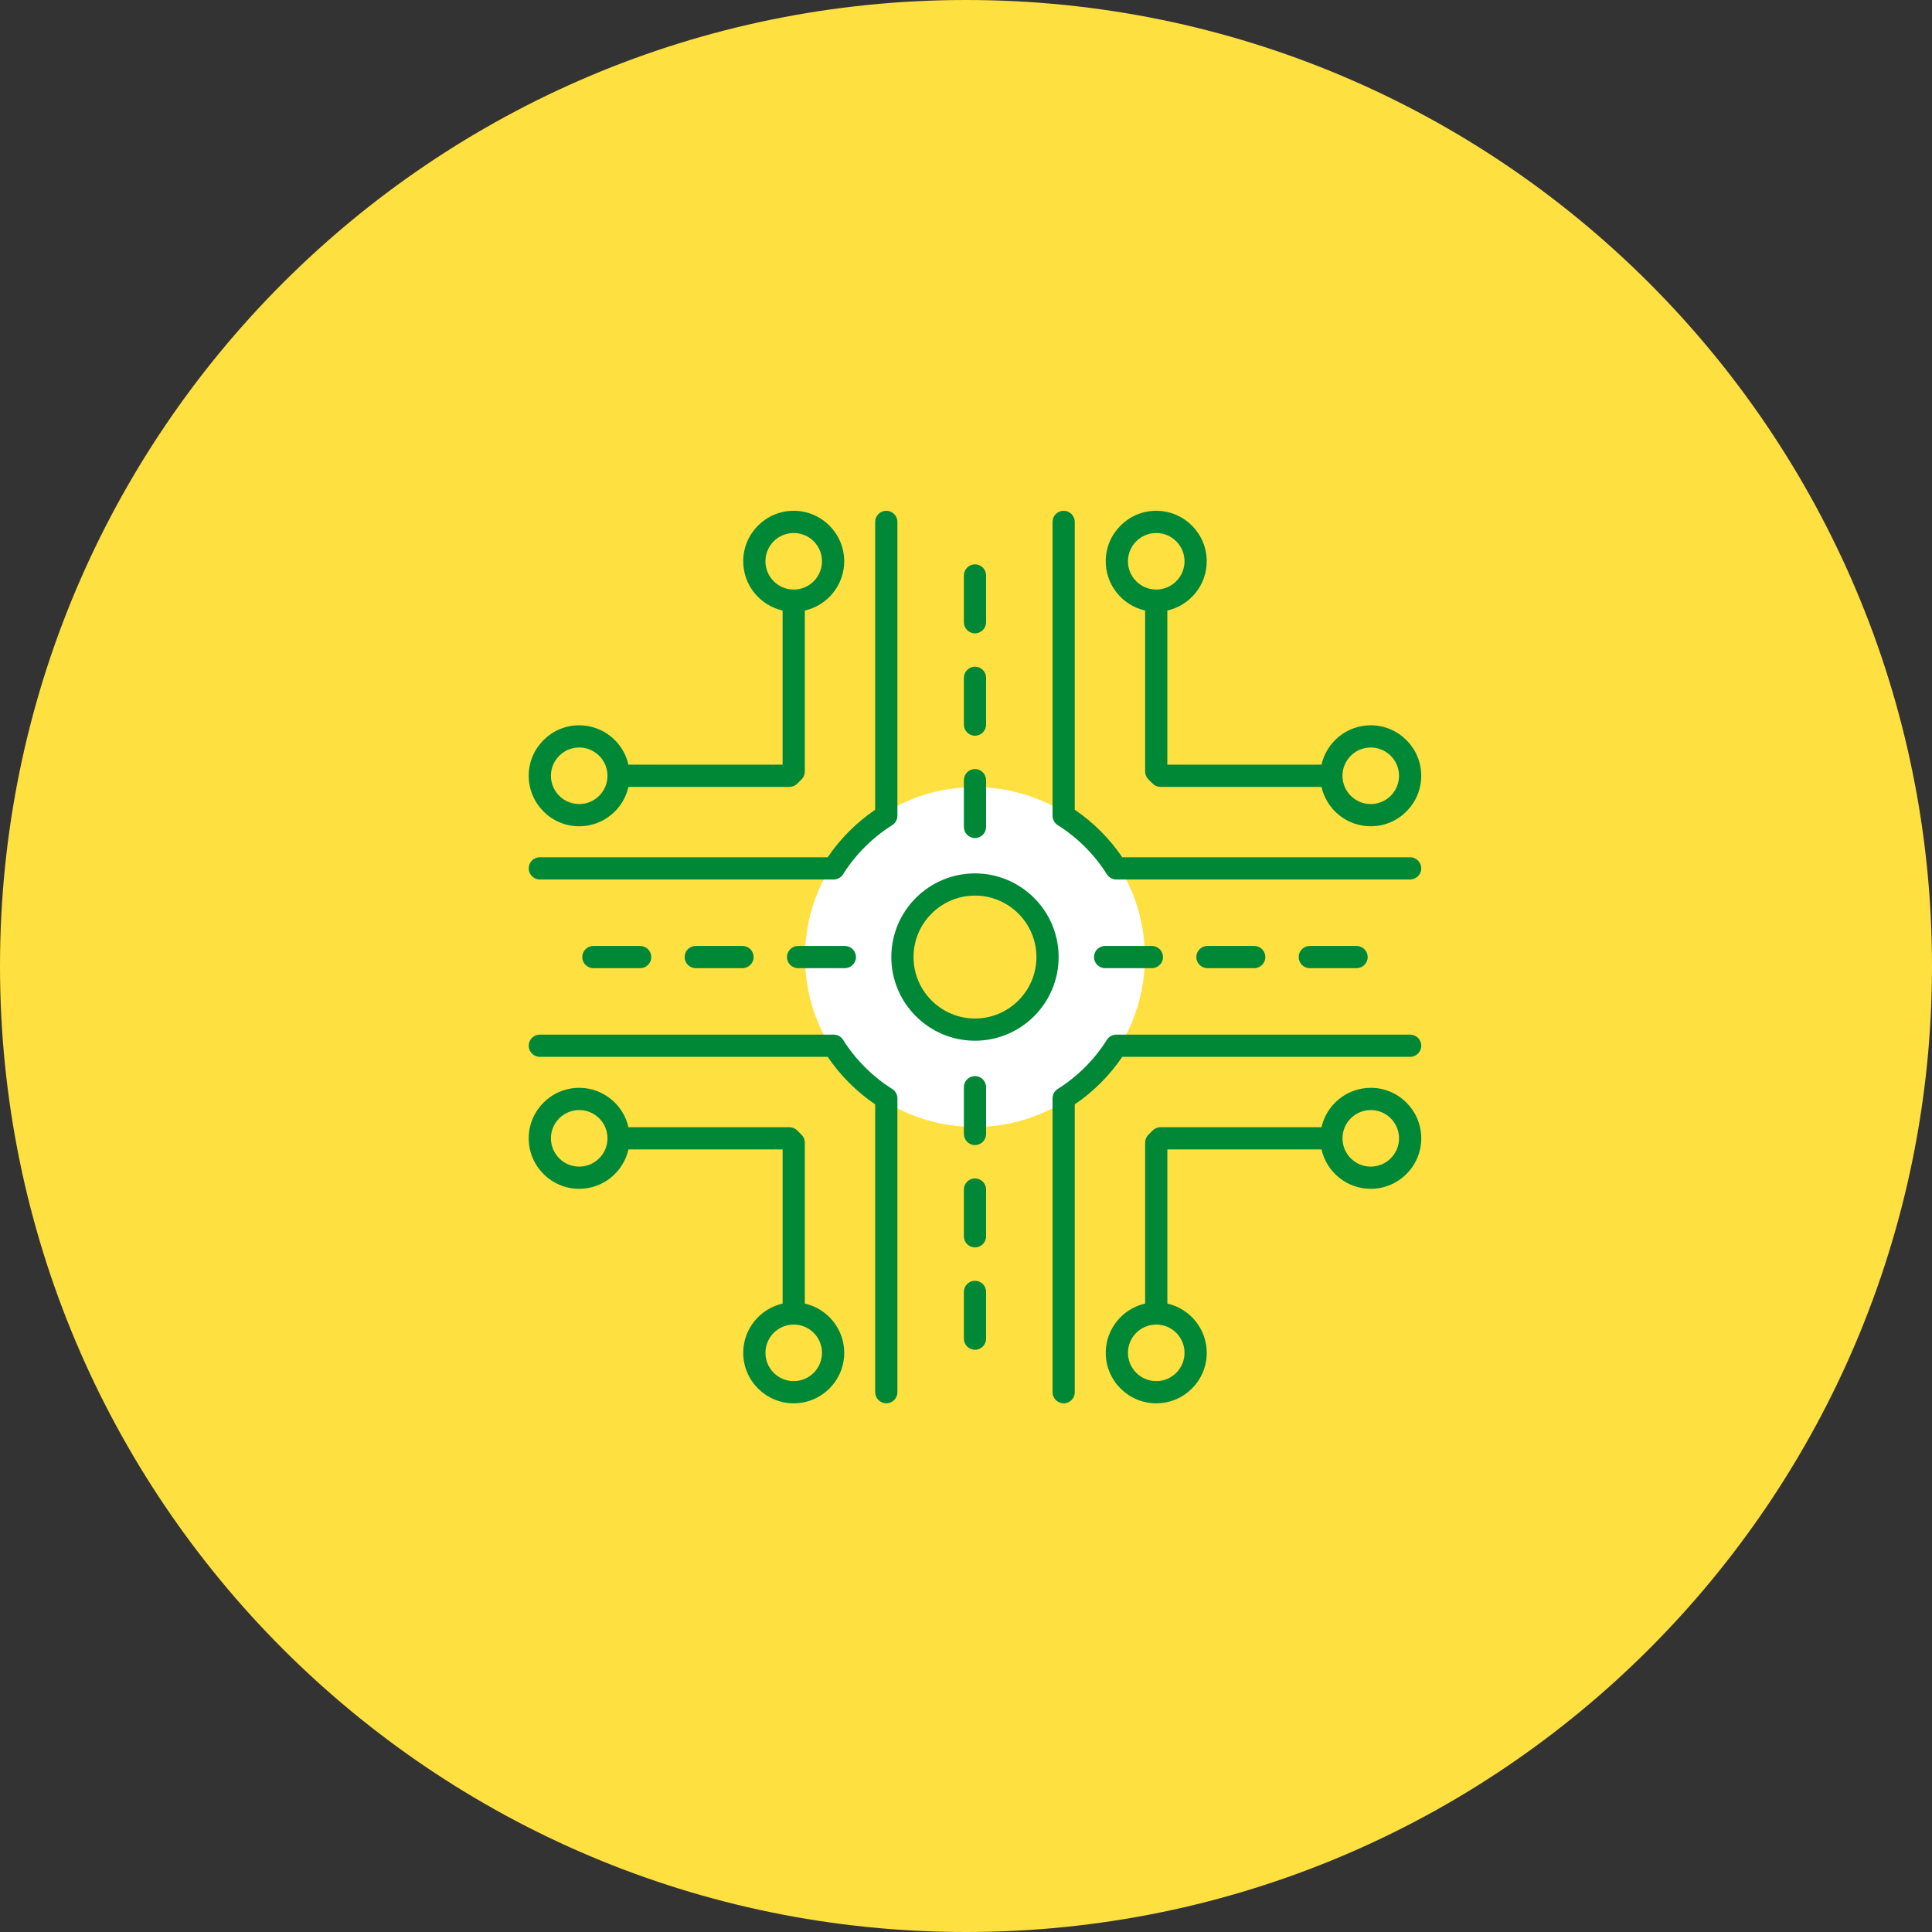
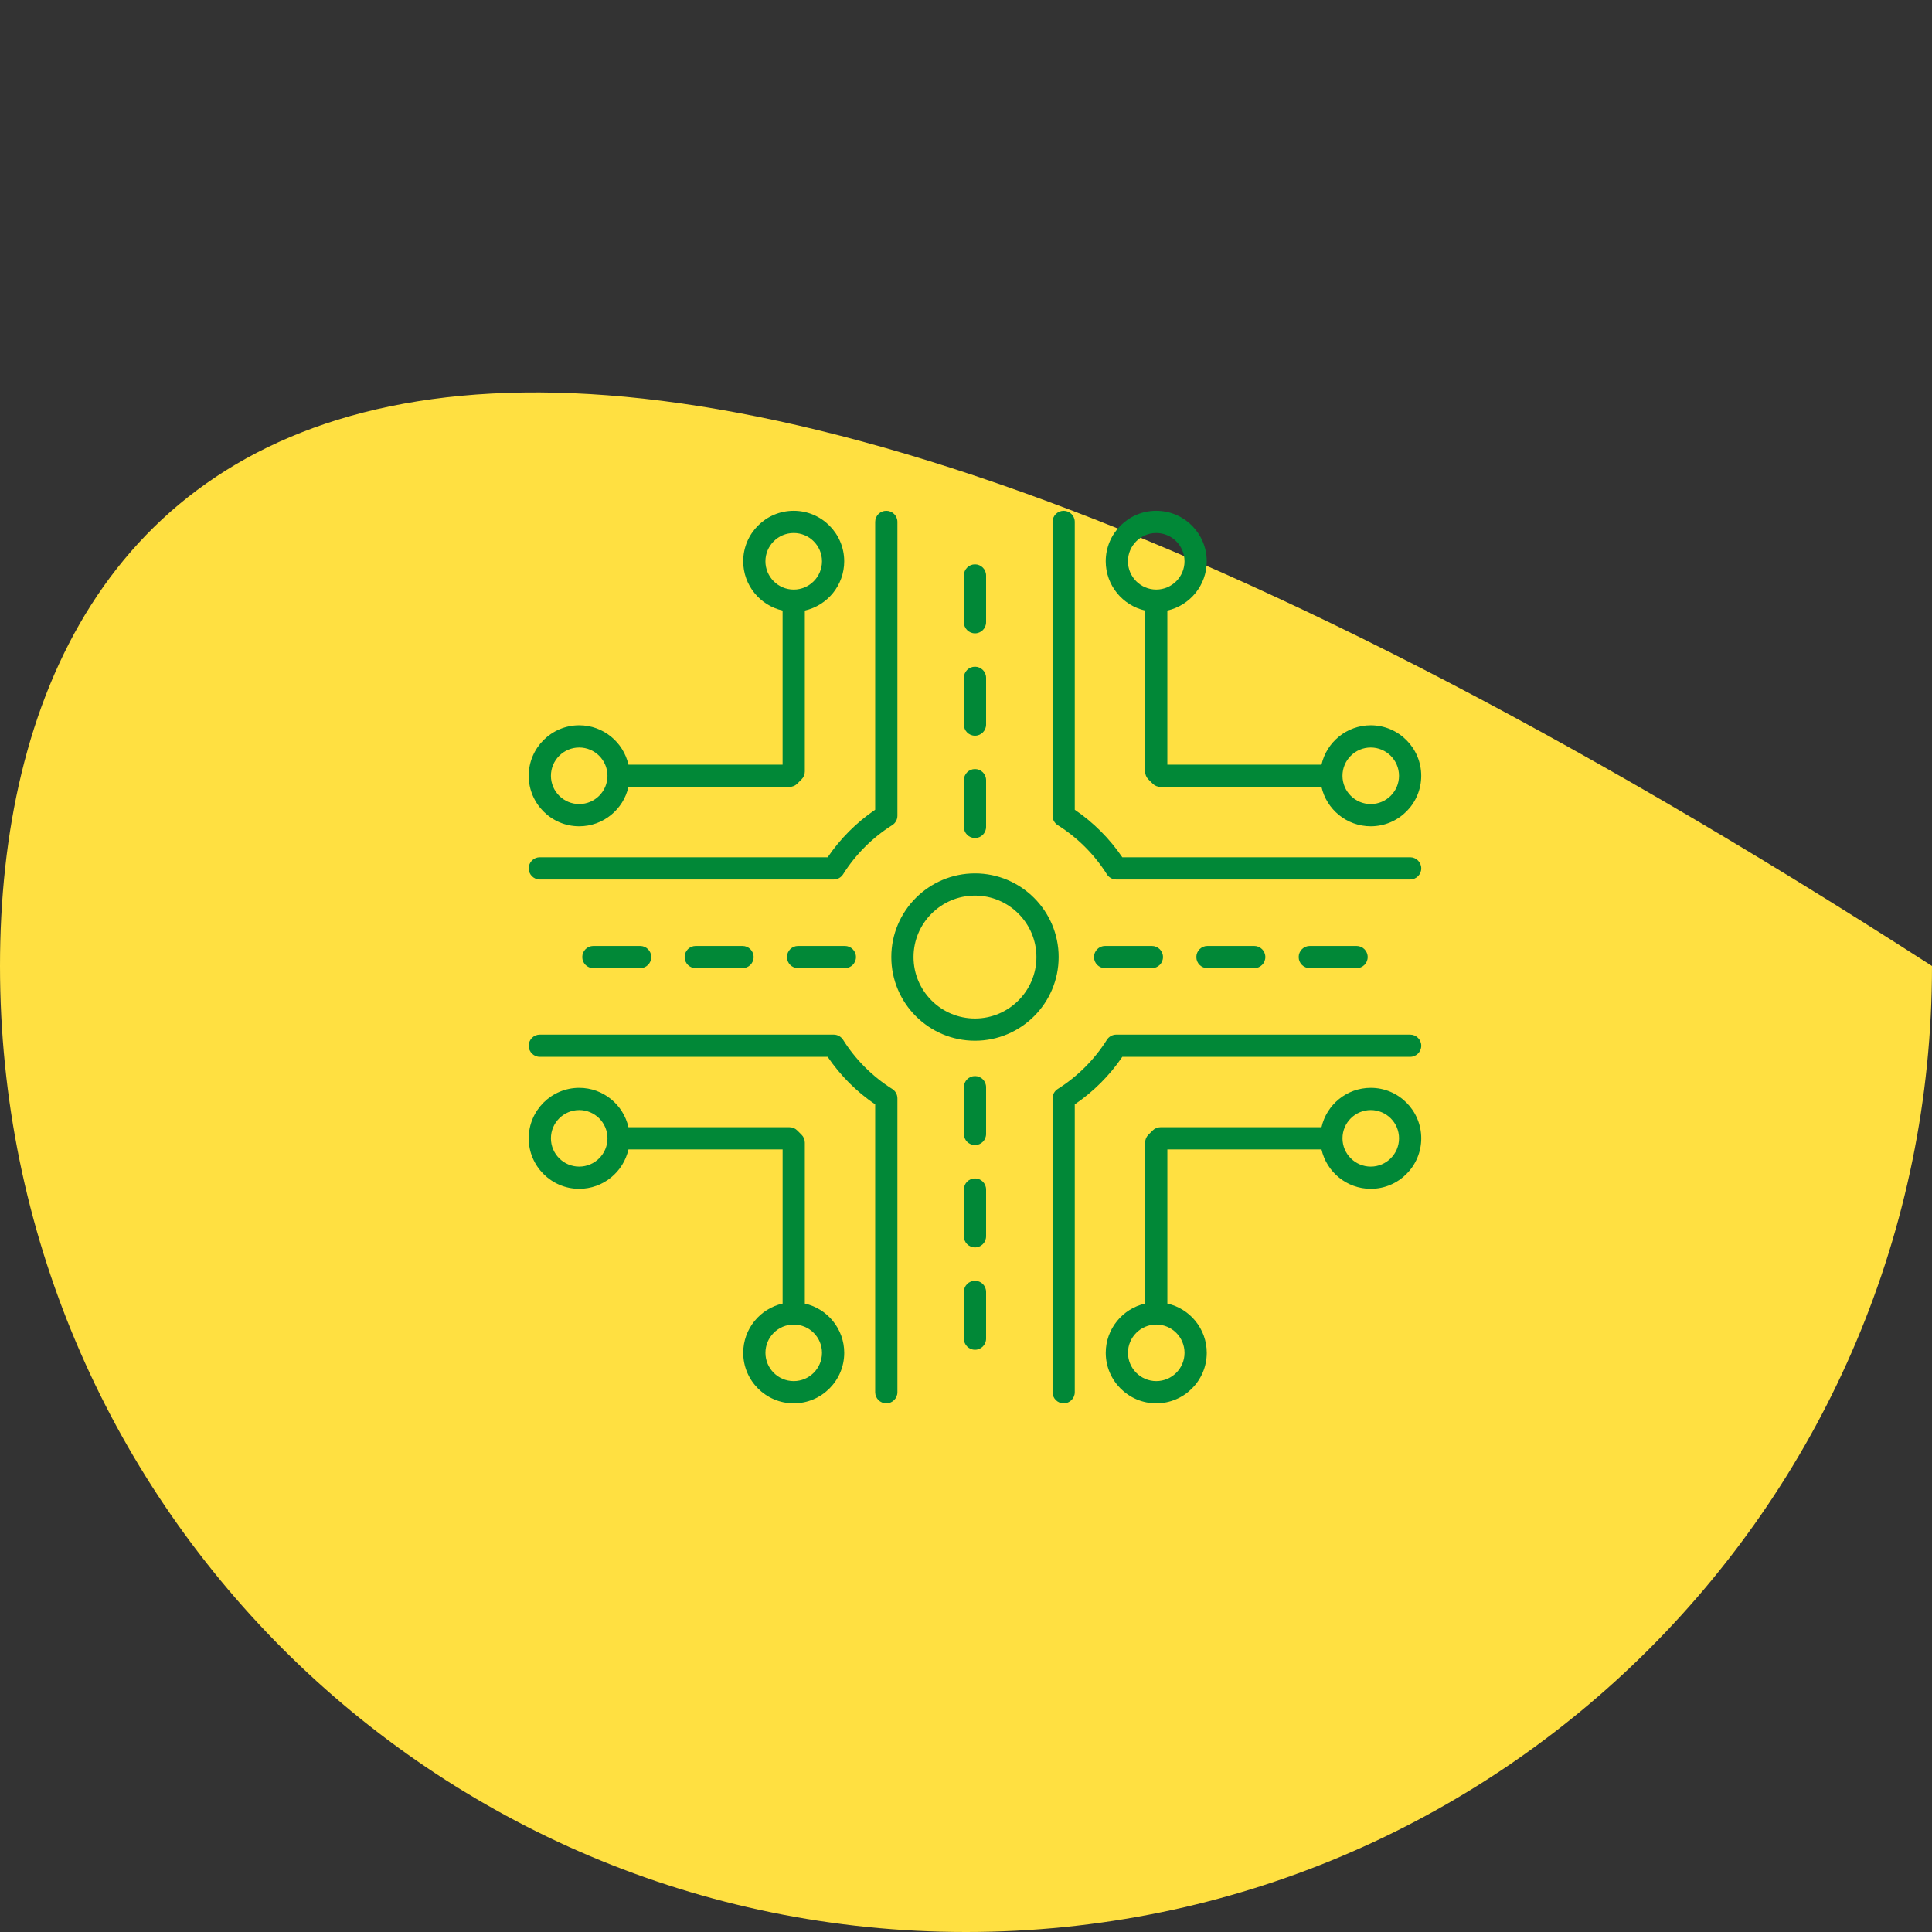
<svg xmlns="http://www.w3.org/2000/svg" width="108" height="108" viewBox="0 0 108 108" fill="none">
  <rect x="0" y="0" width="108" height="108" fill="#333333" stroke="none" />
  <g clip-path="url(#clip0_1644_719)">
-     <path d="M54 108C83.823 108 108 83.823 108 54C108 24.177 83.823 0 54 0C24.177 0 0 24.177 0 54C0 83.823 24.177 108 54 108Z" fill="#FFE041" />
-     <path d="M64 53.5C64 58.747 59.747 63 54.5 63C49.253 63 45 58.747 45 53.5C45 48.253 49.253 44 54.5 44C59.747 44 64 48.253 64 53.5ZM50.538 53.5C50.538 55.688 52.312 57.462 54.5 57.462C56.688 57.462 58.462 55.688 58.462 53.5C58.462 51.312 56.688 49.538 54.5 49.538C52.312 49.538 50.538 51.312 50.538 53.5Z" fill="white" />
+     <path d="M54 108C83.823 108 108 83.823 108 54C24.177 0 0 24.177 0 54C0 83.823 24.177 108 54 108Z" fill="#FFE041" />
    <path d="M58.838 45.601V29.174C58.838 28.831 59.117 28.553 59.459 28.553C59.802 28.553 60.08 28.831 60.08 29.174V45.265C61.121 45.972 62.03 46.881 62.737 47.922H78.828C79.171 47.922 79.449 48.2 79.449 48.543C79.449 48.885 79.171 49.164 78.828 49.164H62.401C62.188 49.164 61.989 49.054 61.875 48.873C61.182 47.769 60.231 46.82 59.129 46.127C58.948 46.014 58.838 45.815 58.838 45.601ZM49.876 60.873C48.773 60.18 47.823 59.231 47.13 58.127C47.016 57.946 46.817 57.836 46.604 57.836H30.176C29.833 57.836 29.555 58.115 29.555 58.457C29.555 58.8 29.833 59.078 30.176 59.078H46.267C46.974 60.119 47.883 61.028 48.923 61.735V77.826C48.923 78.169 49.202 78.447 49.545 78.447C49.887 78.447 50.166 78.169 50.166 77.826V61.399C50.166 61.185 50.056 60.986 49.876 60.873ZM30.176 47.922C29.833 47.922 29.555 48.2 29.555 48.543C29.555 48.885 29.833 49.164 30.176 49.164H46.603C46.816 49.164 47.015 49.054 47.129 48.873C47.822 47.77 48.771 46.82 49.875 46.127C50.056 46.013 50.166 45.814 50.166 45.601V29.174C50.166 28.831 49.887 28.553 49.545 28.553C49.202 28.553 48.923 28.831 48.923 29.174V45.265C47.883 45.972 46.974 46.881 46.267 47.922H30.176ZM78.828 59.078C79.171 59.078 79.449 58.8 79.449 58.457C79.449 58.115 79.171 57.836 78.828 57.836H62.401C62.188 57.836 61.989 57.946 61.875 58.127C61.182 59.23 60.231 60.18 59.129 60.873C58.948 60.987 58.838 61.186 58.838 61.399V77.826C58.838 78.169 59.117 78.447 59.459 78.447C59.802 78.447 60.08 78.169 60.08 77.826V61.735C61.121 61.028 62.03 60.119 62.737 59.078H78.828ZM54.502 35.404C54.845 35.404 55.123 35.126 55.123 34.783V32.169C55.123 31.826 54.845 31.547 54.502 31.547C54.159 31.547 53.881 31.826 53.881 32.169V34.783C53.881 35.126 54.159 35.404 54.502 35.404ZM54.502 41.126C54.845 41.126 55.123 40.847 55.123 40.505V37.89C55.123 37.547 54.845 37.269 54.502 37.269C54.159 37.269 53.881 37.547 53.881 37.89V40.505C53.881 40.847 54.159 41.126 54.502 41.126ZM54.502 46.847C54.845 46.847 55.123 46.569 55.123 46.226V43.611C55.123 43.269 54.845 42.99 54.502 42.99C54.159 42.99 53.881 43.269 53.881 43.611V46.226C53.881 46.569 54.159 46.847 54.502 46.847ZM54.502 60.153C54.159 60.153 53.881 60.431 53.881 60.774V63.389C53.881 63.731 54.159 64.01 54.502 64.01C54.845 64.01 55.123 63.731 55.123 63.389V60.774C55.123 60.431 54.845 60.153 54.502 60.153ZM54.502 65.874C54.159 65.874 53.881 66.153 53.881 66.495V69.11C53.881 69.453 54.159 69.731 54.502 69.731C54.845 69.731 55.123 69.453 55.123 69.11V66.495C55.123 66.153 54.845 65.874 54.502 65.874ZM54.502 71.596C54.159 71.596 53.881 71.874 53.881 72.217V74.832C53.881 75.174 54.159 75.453 54.502 75.453C54.845 75.453 55.123 75.174 55.123 74.832V72.217C55.123 71.874 54.845 71.596 54.502 71.596ZM73.219 52.879C72.876 52.879 72.597 53.157 72.597 53.5C72.597 53.843 72.876 54.121 73.219 54.121H75.833C76.176 54.121 76.454 53.843 76.454 53.5C76.454 53.157 76.176 52.879 75.833 52.879H73.219ZM67.497 52.879C67.155 52.879 66.876 53.157 66.876 53.5C66.876 53.843 67.155 54.121 67.497 54.121H70.112C70.455 54.121 70.733 53.843 70.733 53.5C70.733 53.157 70.455 52.879 70.112 52.879H67.497ZM61.776 52.879C61.433 52.879 61.155 53.157 61.155 53.5C61.155 53.843 61.433 54.121 61.776 54.121H64.391C64.733 54.121 65.012 53.843 65.012 53.5C65.012 53.157 64.733 52.879 64.391 52.879H61.776ZM44.613 52.879C44.27 52.879 43.992 53.157 43.992 53.5C43.992 53.843 44.27 54.121 44.613 54.121H47.228C47.571 54.121 47.849 53.843 47.849 53.5C47.849 53.157 47.571 52.879 47.228 52.879H44.613ZM38.892 52.879C38.549 52.879 38.271 53.157 38.271 53.5C38.271 53.843 38.549 54.121 38.892 54.121H41.507C41.849 54.121 42.128 53.843 42.128 53.5C42.128 53.157 41.849 52.879 41.507 52.879H38.892ZM33.17 52.879C32.828 52.879 32.549 53.157 32.549 53.5C32.549 53.843 32.828 54.121 33.17 54.121H35.785C36.128 54.121 36.406 53.843 36.406 53.5C36.406 53.157 36.128 52.879 35.785 52.879H33.17ZM59.179 53.5C59.179 56.079 57.081 58.177 54.502 58.177C51.923 58.177 49.825 56.079 49.825 53.5C49.825 50.921 51.923 48.823 54.502 48.823C57.081 48.823 59.179 50.921 59.179 53.5ZM57.937 53.5C57.937 51.607 56.396 50.065 54.502 50.065C52.608 50.065 51.067 51.606 51.067 53.5C51.067 55.393 52.608 56.935 54.502 56.935C56.396 56.935 57.937 55.393 57.937 53.5ZM47.193 75.624C47.193 77.181 45.927 78.447 44.37 78.447C42.813 78.447 41.547 77.181 41.547 75.624C41.547 74.281 42.49 73.154 43.749 72.871V64.254H35.131C34.847 65.513 33.721 66.456 32.378 66.456C30.821 66.456 29.555 65.19 29.555 63.633C29.555 62.076 30.821 60.81 32.378 60.81C33.721 60.81 34.847 61.753 35.131 63.012H44.13C44.297 63.012 44.457 63.079 44.574 63.199C44.649 63.276 44.725 63.353 44.803 63.428C44.923 63.545 44.99 63.706 44.99 63.872V72.871C46.249 73.154 47.193 74.281 47.193 75.624ZM33.959 63.633C33.959 62.761 33.25 62.053 32.379 62.053C31.507 62.053 30.797 62.761 30.797 63.633C30.797 64.505 31.506 65.214 32.378 65.214C33.249 65.214 33.959 64.505 33.959 63.633ZM45.95 75.624C45.95 74.753 45.241 74.044 44.37 74.044C43.498 74.044 42.789 74.753 42.789 75.624C42.789 76.496 43.497 77.205 44.369 77.205C45.24 77.205 45.95 76.496 45.95 75.624ZM61.811 31.376C61.811 29.819 63.077 28.553 64.634 28.553C66.191 28.553 67.457 29.819 67.457 31.376C67.457 32.719 66.514 33.846 65.255 34.129V42.746H73.872C74.155 41.487 75.282 40.544 76.625 40.544C78.182 40.544 79.448 41.81 79.448 43.367C79.448 44.924 78.182 46.19 76.625 46.19C75.282 46.19 74.155 45.247 73.872 43.988H64.873C64.706 43.988 64.546 43.921 64.429 43.801C64.353 43.724 64.278 43.647 64.2 43.572C64.08 43.455 64.013 43.294 64.013 43.128V34.129C62.755 33.846 61.811 32.719 61.811 31.376ZM75.045 43.367C75.045 44.239 75.754 44.947 76.625 44.947C77.497 44.947 78.206 44.239 78.206 43.367C78.206 42.495 77.497 41.786 76.625 41.786C75.754 41.786 75.045 42.495 75.045 43.367ZM63.053 31.376C63.053 32.247 63.763 32.956 64.634 32.956C65.506 32.956 66.215 32.247 66.215 31.376C66.215 30.504 65.507 29.795 64.635 29.795C63.764 29.795 63.053 30.504 63.053 31.376ZM79.449 63.633C79.449 65.19 78.183 66.456 76.626 66.456C75.283 66.456 74.156 65.513 73.873 64.254H65.256V72.871C66.515 73.154 67.458 74.281 67.458 75.624C67.458 77.181 66.192 78.447 64.635 78.447C63.078 78.447 61.812 77.181 61.812 75.624C61.812 74.281 62.755 73.154 64.014 72.871V63.872C64.014 63.705 64.081 63.545 64.201 63.428C64.278 63.353 64.355 63.277 64.43 63.199C64.547 63.08 64.708 63.012 64.874 63.012H73.873C74.156 61.753 75.283 60.81 76.626 60.81C78.183 60.809 79.449 62.076 79.449 63.633ZM64.635 74.043C63.764 74.043 63.054 74.752 63.054 75.623C63.054 76.495 63.764 77.205 64.635 77.205C65.507 77.205 66.216 76.496 66.216 75.624C66.216 74.753 65.507 74.043 64.635 74.043ZM78.207 63.633C78.207 62.761 77.498 62.053 76.626 62.053C75.755 62.053 75.046 62.761 75.046 63.633C75.046 64.505 75.755 65.214 76.626 65.214C77.498 65.214 78.207 64.505 78.207 63.633ZM29.555 43.367C29.555 41.81 30.821 40.544 32.378 40.544C33.721 40.544 34.847 41.487 35.131 42.746H43.748V34.129C42.489 33.846 41.546 32.719 41.546 31.376C41.546 29.819 42.812 28.553 44.369 28.553C45.926 28.553 47.192 29.819 47.192 31.376C47.192 32.719 46.249 33.846 44.99 34.129V43.128C44.99 43.295 44.923 43.455 44.803 43.572C44.726 43.647 44.649 43.723 44.574 43.801C44.457 43.921 44.296 43.988 44.13 43.988H35.131C34.847 45.247 33.721 46.19 32.378 46.19C30.821 46.191 29.555 44.924 29.555 43.367ZM44.369 32.957C45.24 32.957 45.95 32.248 45.95 31.377C45.95 30.505 45.241 29.795 44.369 29.795C43.496 29.795 42.788 30.504 42.788 31.376C42.788 32.247 43.497 32.957 44.369 32.957ZM30.797 43.367C30.797 44.239 31.506 44.947 32.378 44.947C33.249 44.947 33.958 44.239 33.958 43.367C33.958 42.495 33.249 41.786 32.378 41.786C31.506 41.786 30.797 42.495 30.797 43.367Z" fill="#018837" />
  </g>
  <defs>
    <clipPath id="clip0_1644_719">
      <rect width="108" height="108" fill="white" />
    </clipPath>
  </defs>
</svg>